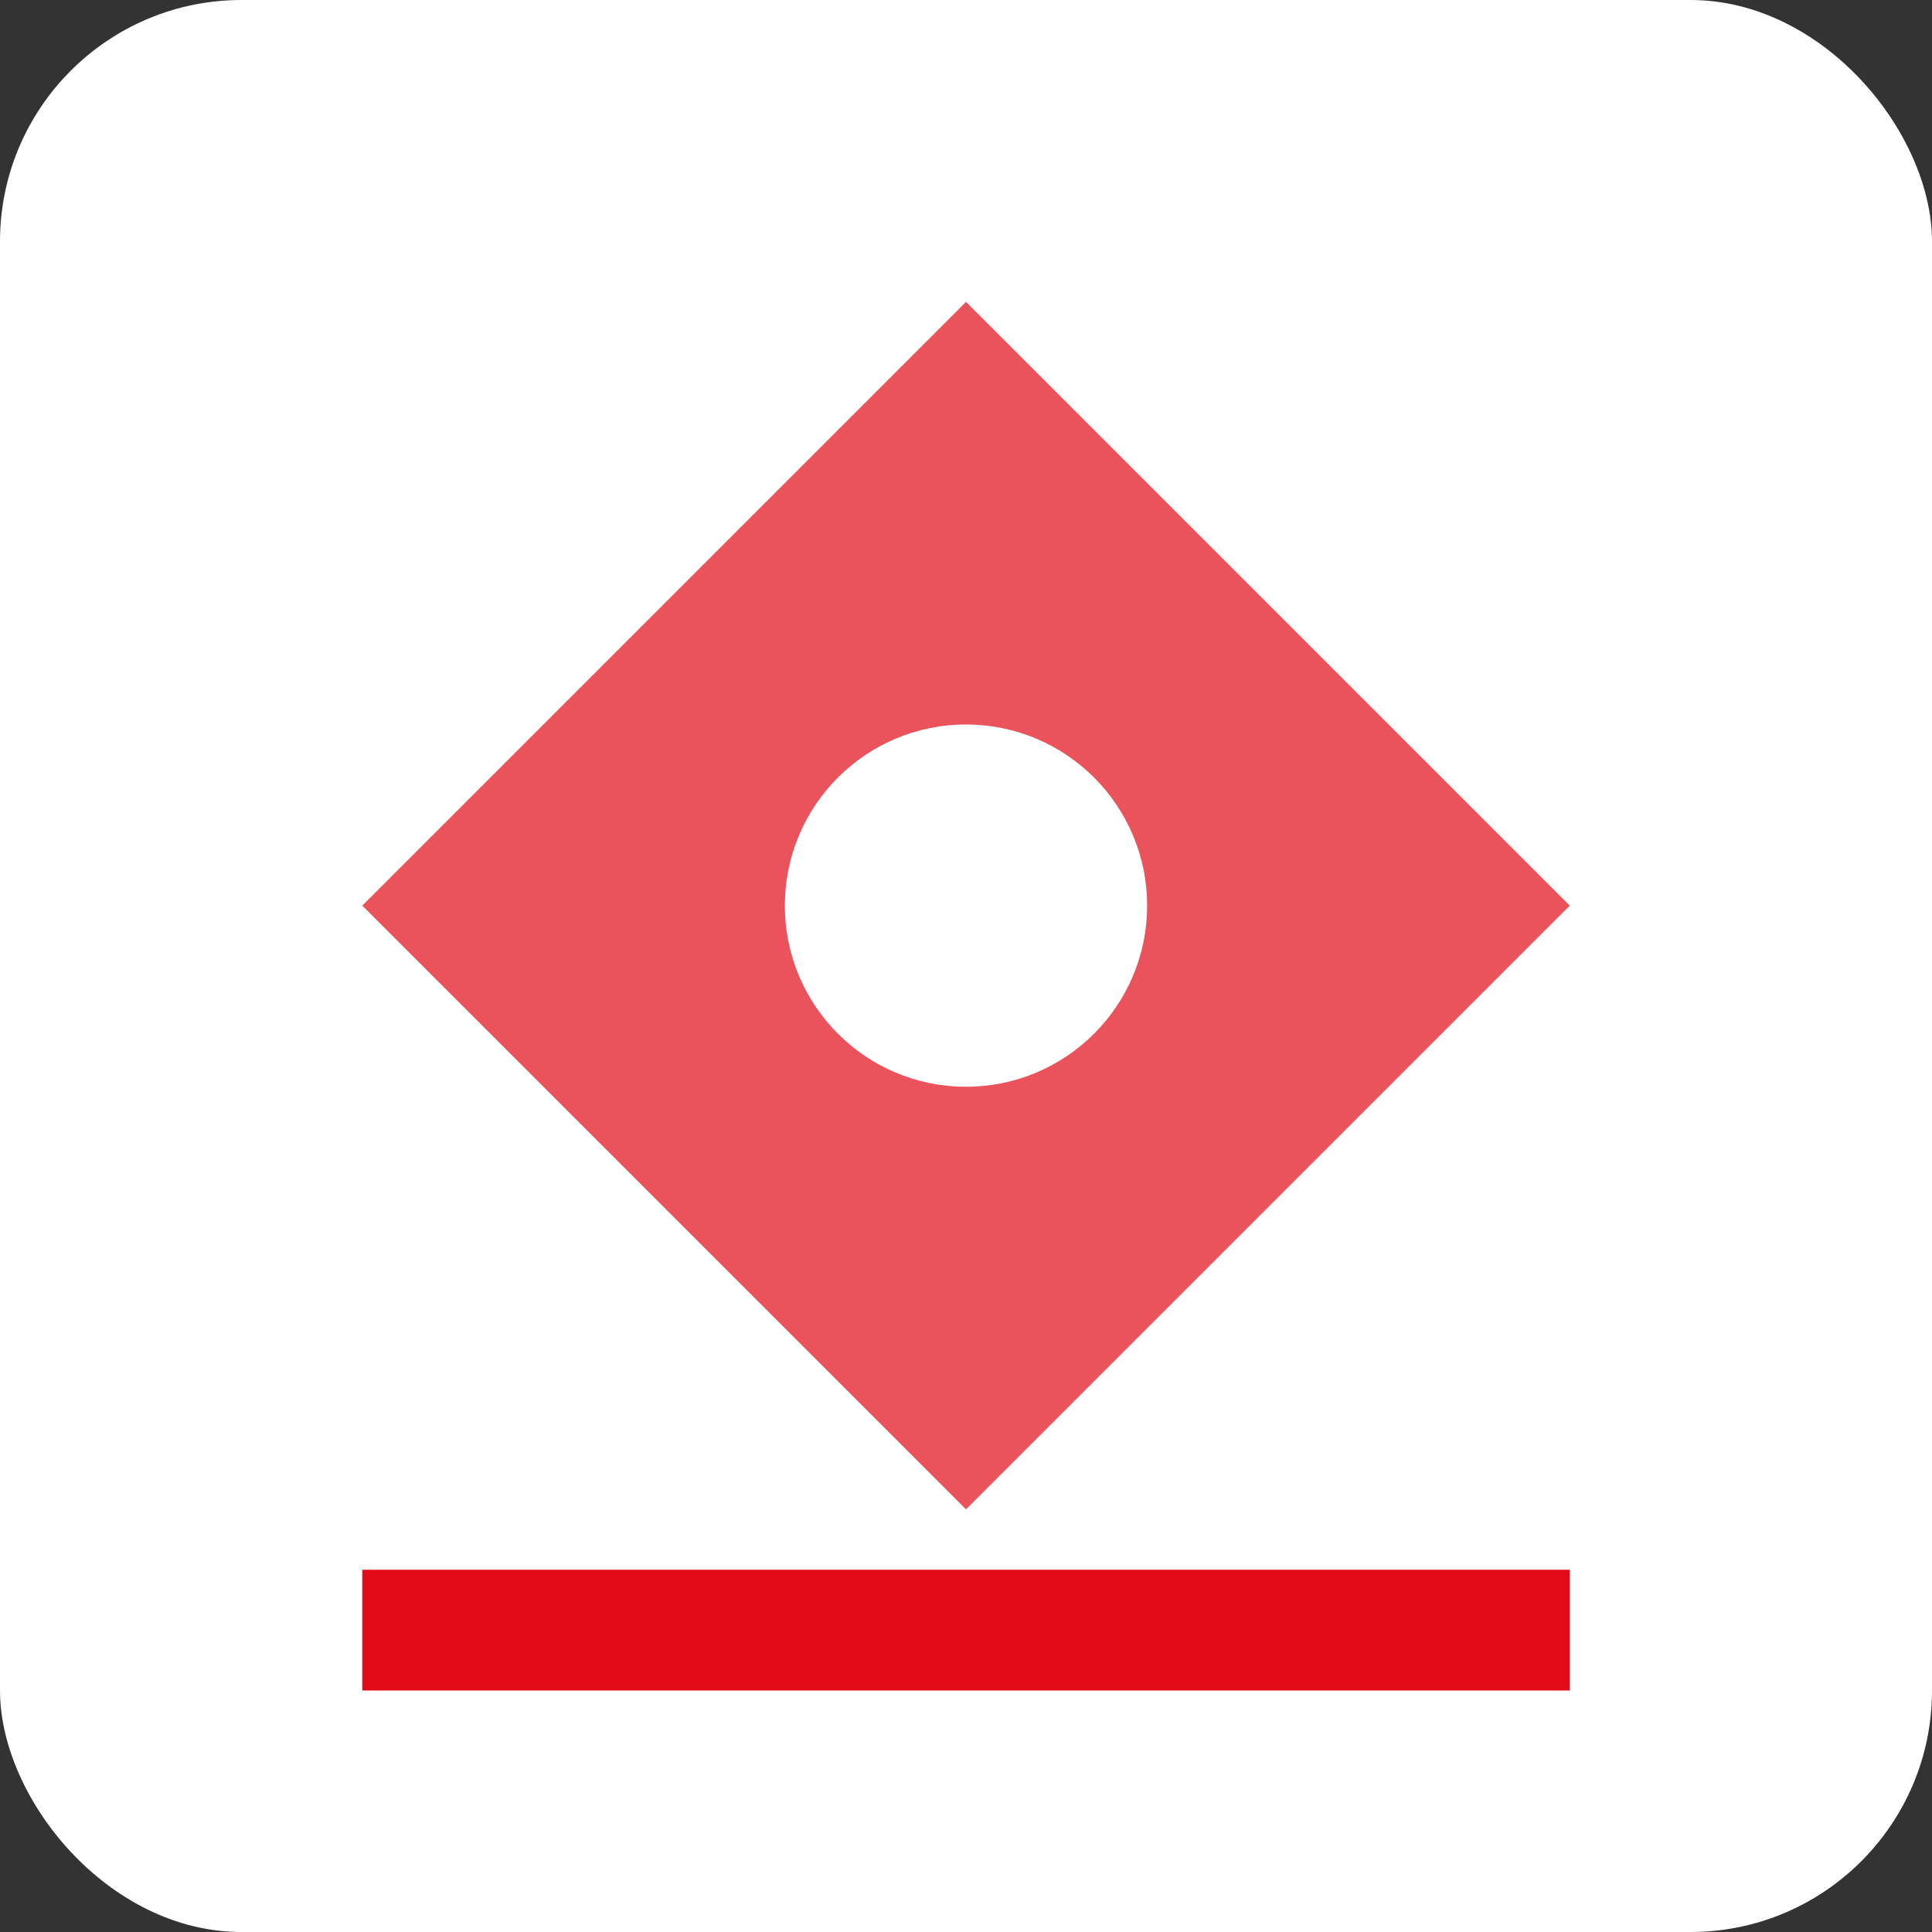
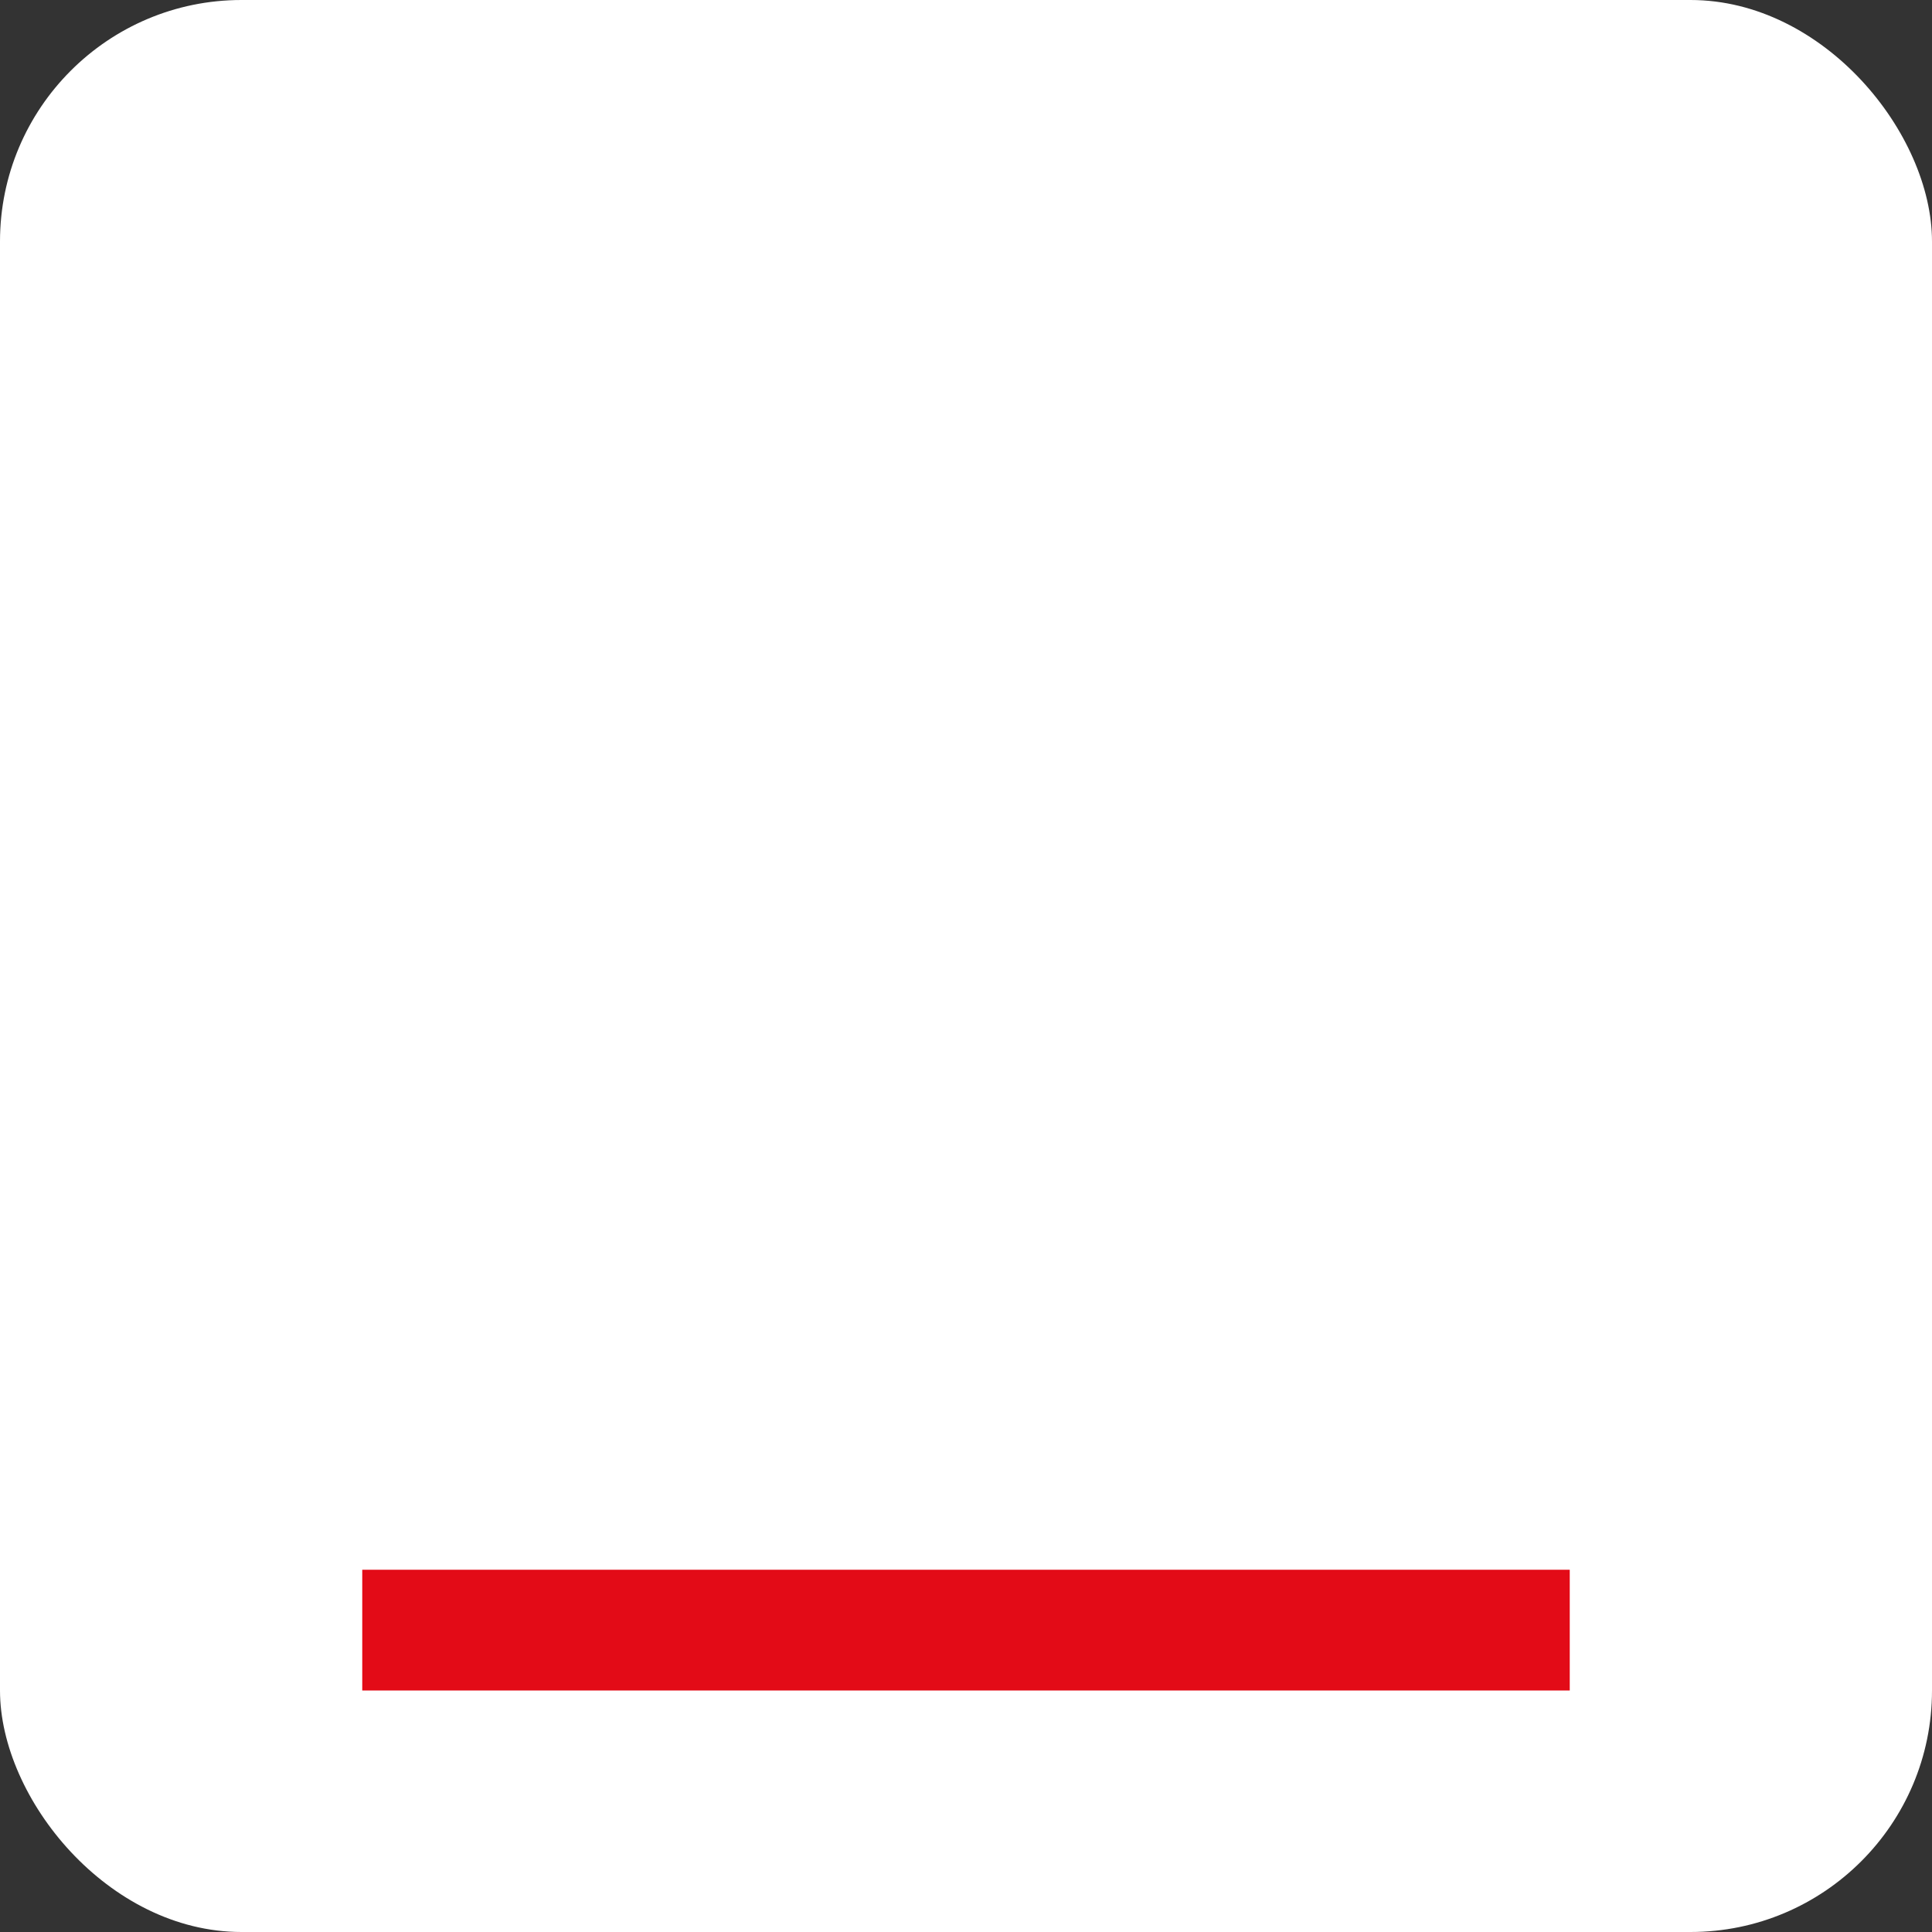
<svg xmlns="http://www.w3.org/2000/svg" width="32" height="32" viewBox="0 0 32 32">
  <rect x="0" y="0" width="32" height="32" fill="#333333" stroke="none" />
  <rect x="0" y="0" width="32" height="32" rx="4" fill="#ffffff" />
-   <polygon points="16,5 21,10 26,15 21,20 16,25 11,20 6,15 11,10" fill="#e30b17" opacity="0.7" />
-   <circle cx="16" cy="15" r="3" fill="#ffffff" />
  <rect x="6" y="26" width="20" height="2" fill="#e30b17" />
</svg>